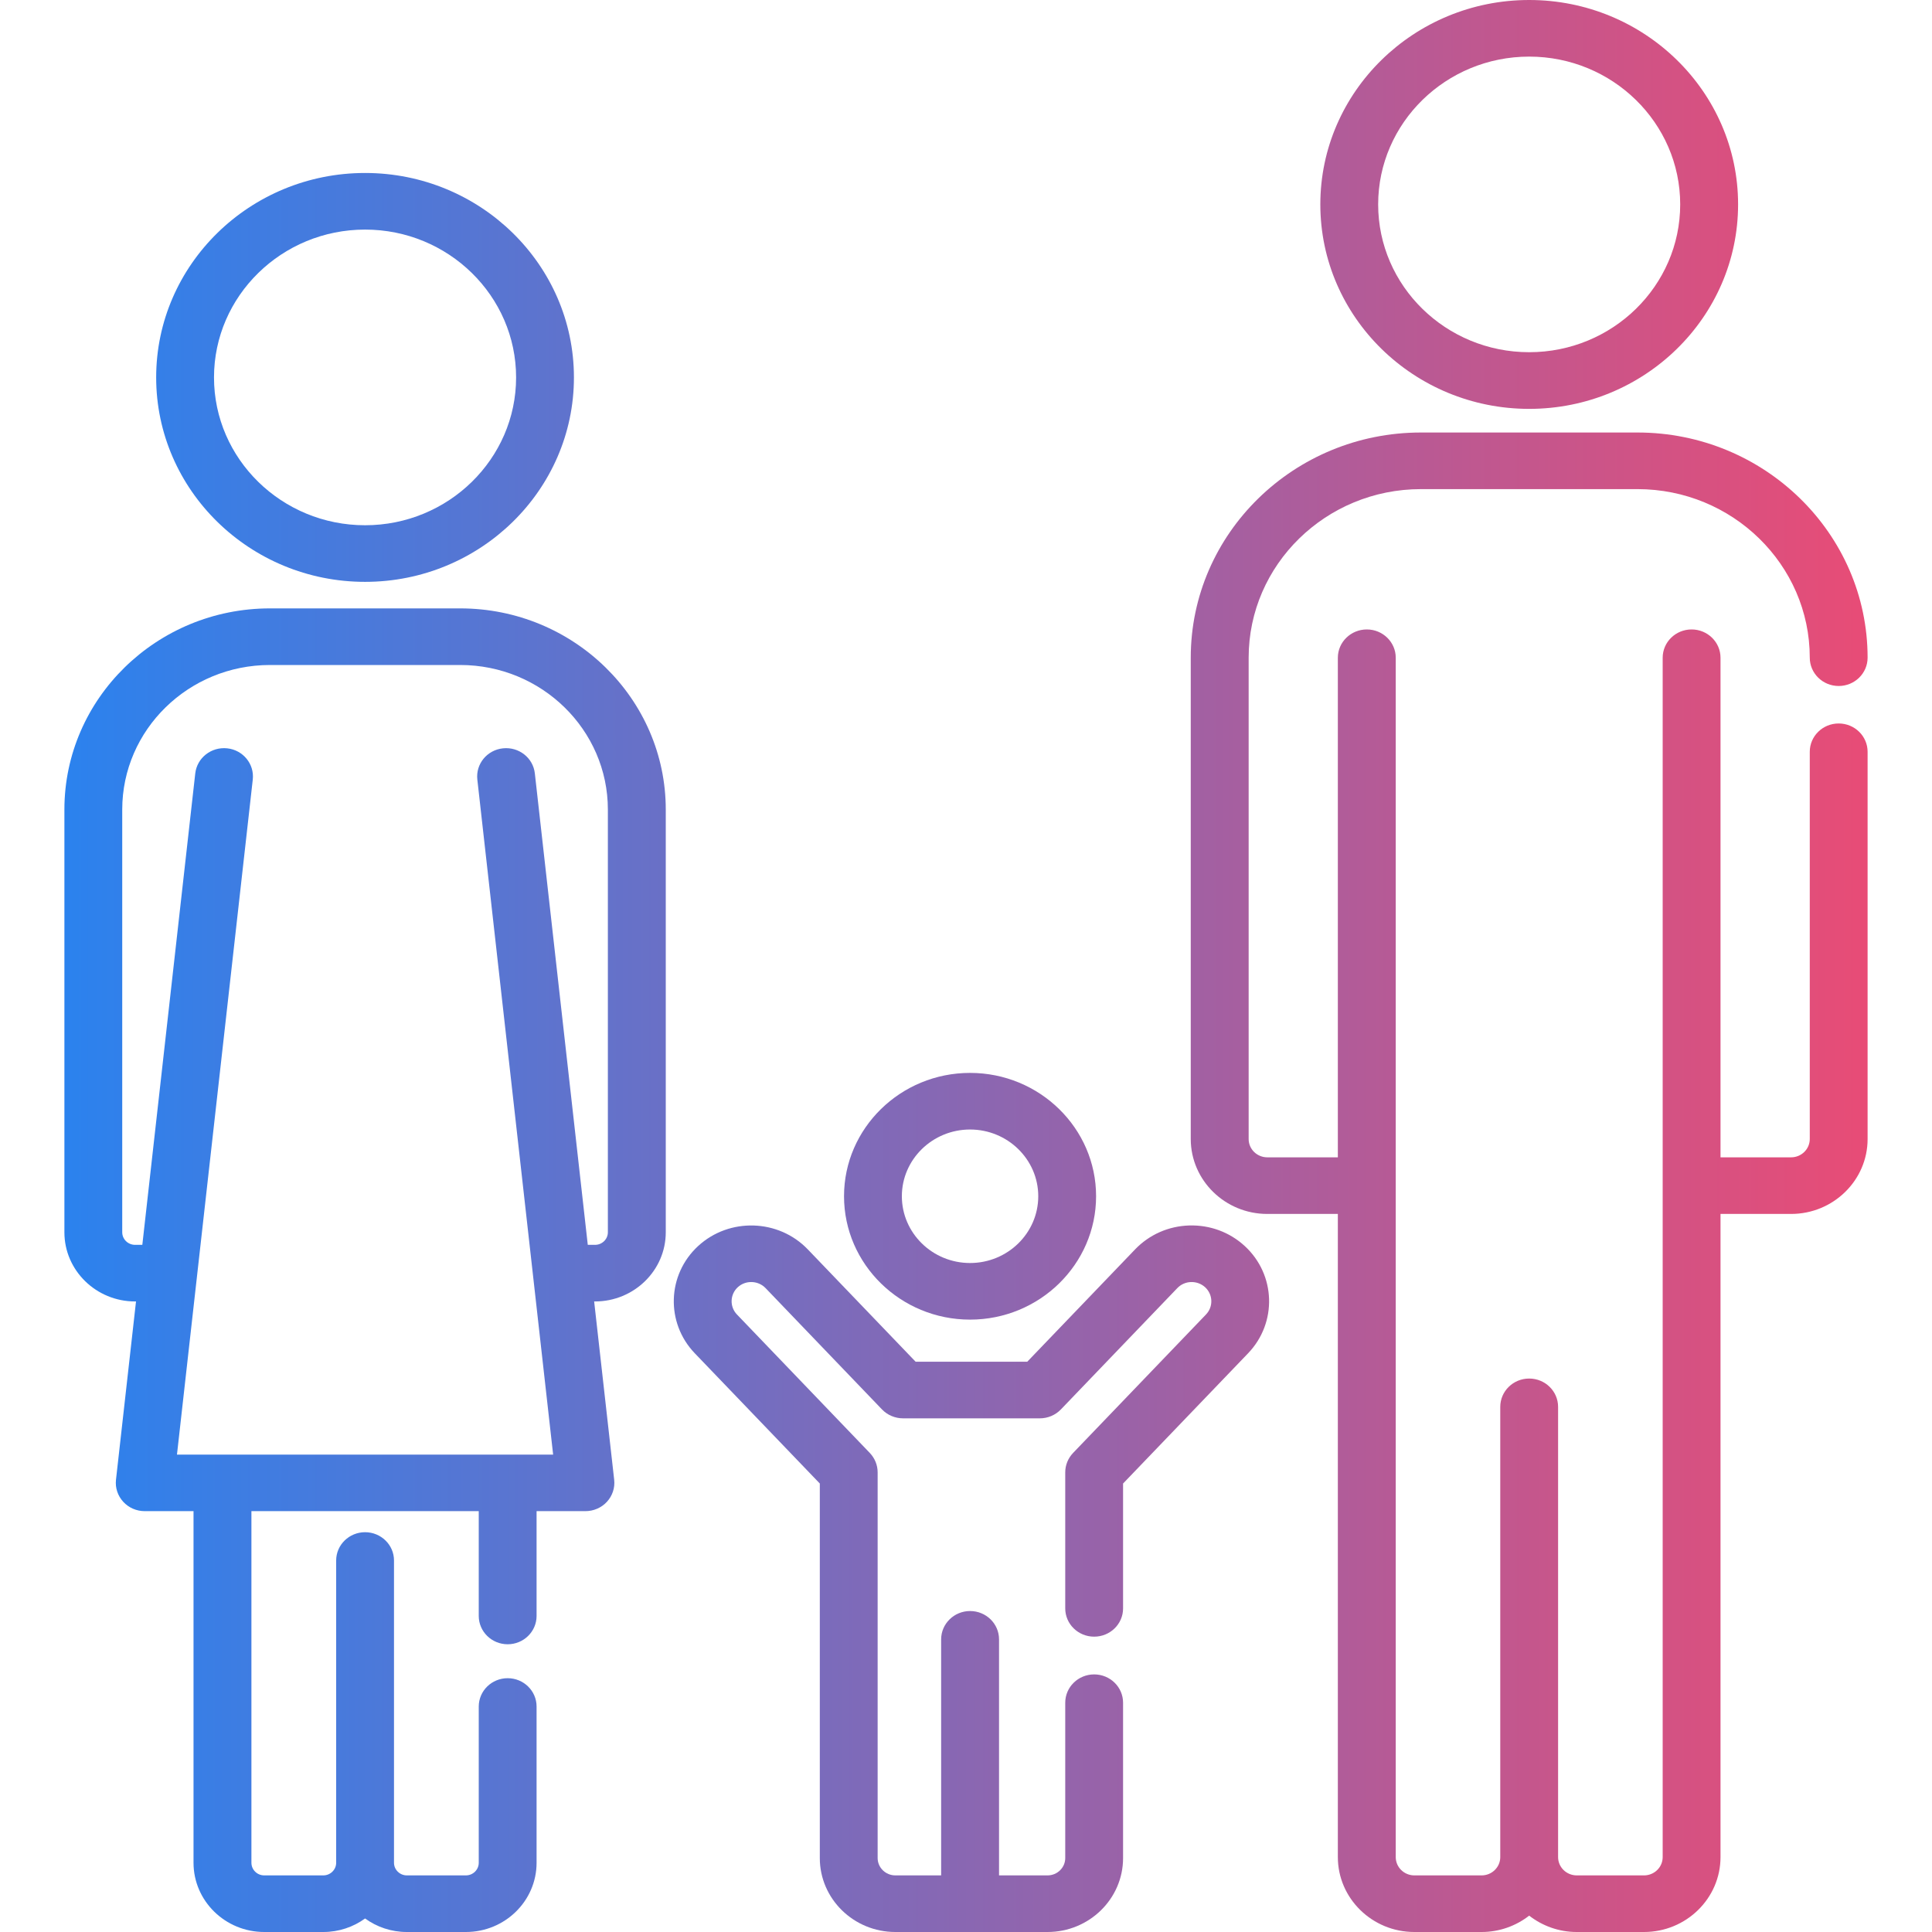
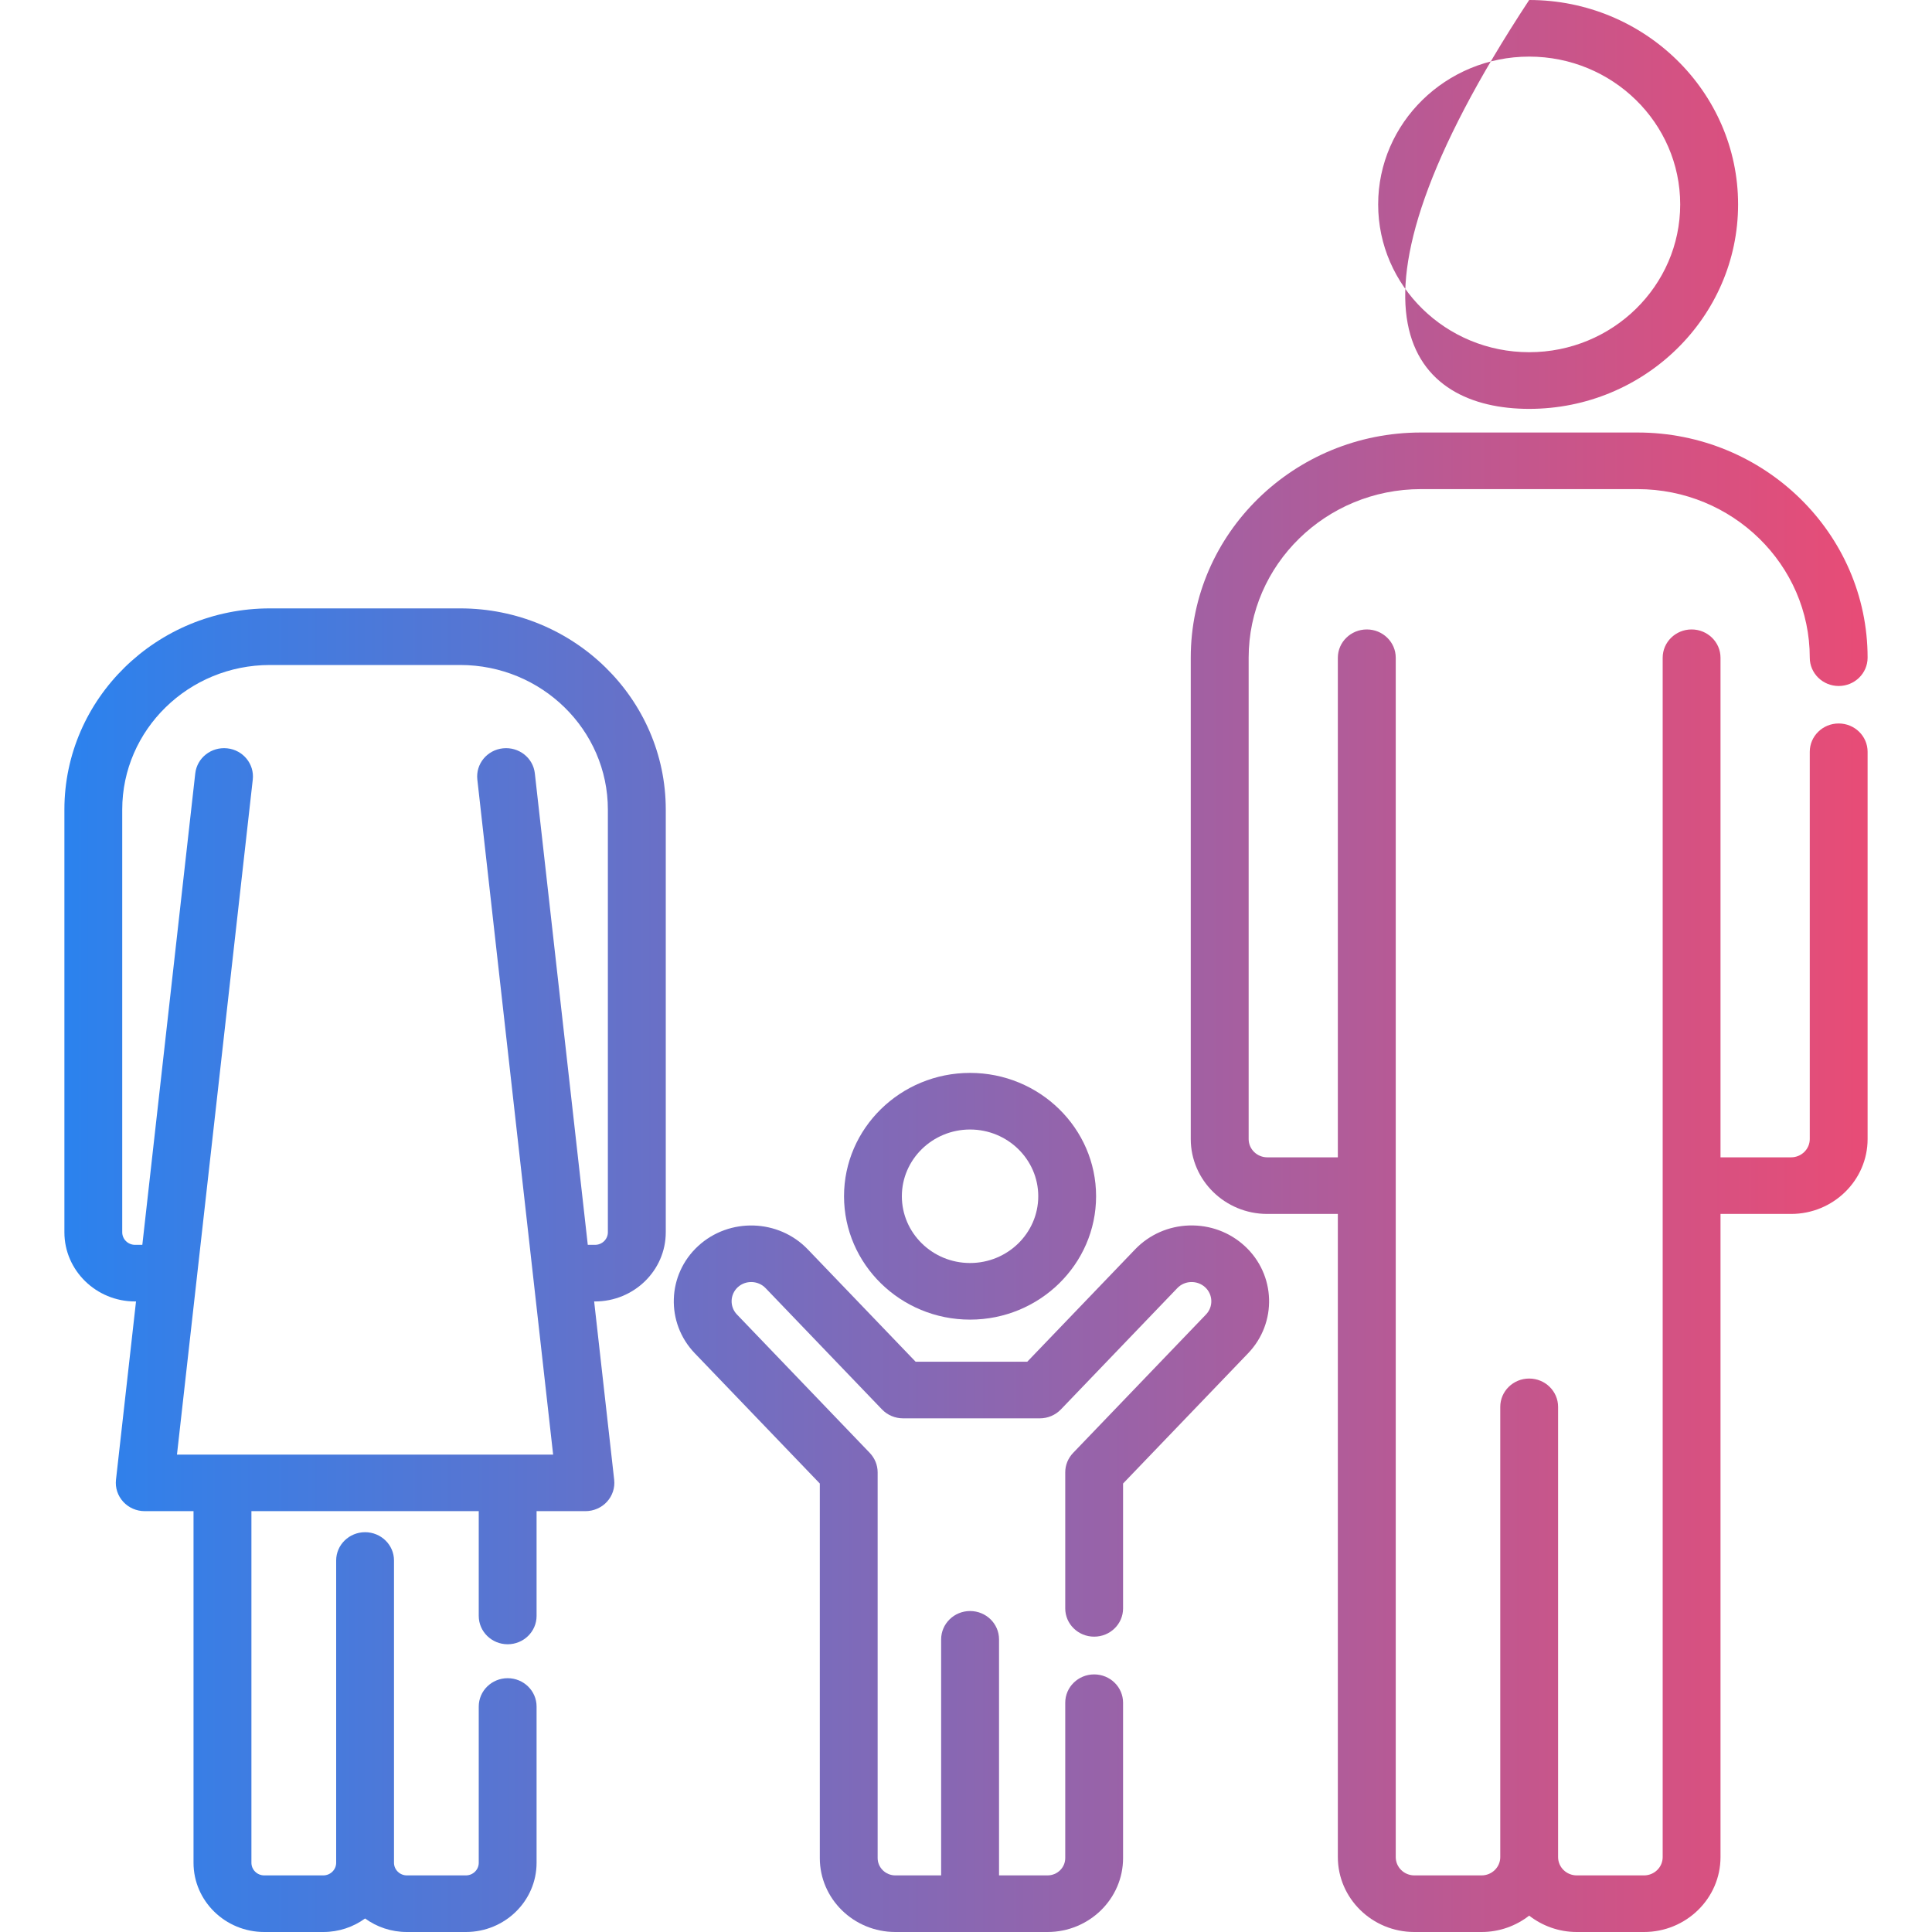
<svg xmlns="http://www.w3.org/2000/svg" width="30" height="30" viewBox="0 0 30 30" fill="none">
  <path d="M15.063 20.491C16.142 20.491 17.02 19.631 17.02 18.575C17.02 17.519 16.142 16.66 15.063 16.66C13.984 16.66 13.106 17.519 13.106 18.575C13.106 19.631 13.984 20.491 15.063 20.491ZM15.063 17.539C15.647 17.539 16.122 18.004 16.122 18.575C16.122 19.147 15.647 19.612 15.063 19.612C14.479 19.612 14.004 19.147 14.004 18.575C14.004 18.004 14.479 17.539 15.063 17.539Z" fill="url(#paint0_linear)" />
-   <path d="M23.745 6.349C25.534 6.349 26.989 4.925 26.989 3.174C26.989 1.424 25.534 0 23.745 0C21.956 0 20.502 1.424 20.502 3.174C20.502 4.925 21.956 6.349 23.745 6.349ZM23.745 0.879C25.038 0.879 26.09 1.909 26.09 3.174C26.09 4.44 25.038 5.469 23.745 5.469C22.452 5.469 21.4 4.44 21.4 3.174C21.4 1.909 22.452 0.879 23.745 0.879Z" fill="url(#paint1_linear)" />
+   <path d="M23.745 6.349C25.534 6.349 26.989 4.925 26.989 3.174C26.989 1.424 25.534 0 23.745 0C20.502 4.925 21.956 6.349 23.745 6.349ZM23.745 0.879C25.038 0.879 26.09 1.909 26.09 3.174C26.09 4.44 25.038 5.469 23.745 5.469C22.452 5.469 21.4 4.44 21.4 3.174C21.4 1.909 22.452 0.879 23.745 0.879Z" fill="url(#paint1_linear)" />
  <path d="M28.551 11.234C28.303 11.234 28.102 11.431 28.102 11.674V17.687C28.102 17.843 27.972 17.971 27.812 17.971H26.716V10.213C26.716 9.971 26.515 9.774 26.267 9.774C26.019 9.774 25.818 9.971 25.818 10.213V28.837C25.818 28.994 25.688 29.121 25.528 29.121H24.484C24.324 29.121 24.194 28.994 24.194 28.837V21.846C24.194 21.603 23.993 21.406 23.745 21.406C23.497 21.406 23.296 21.603 23.296 21.846V28.837C23.296 28.994 23.166 29.121 23.006 29.121H21.962C21.803 29.121 21.673 28.994 21.673 28.837V10.213C21.673 9.971 21.472 9.774 21.224 9.774C20.976 9.774 20.774 9.971 20.774 10.213V17.971H19.679C19.519 17.971 19.389 17.844 19.389 17.687V10.212C19.389 8.769 20.589 7.595 22.064 7.595H25.427C26.902 7.595 28.102 8.769 28.102 10.212C28.102 10.455 28.303 10.652 28.551 10.652C28.799 10.652 29 10.455 29 10.212C29 8.284 27.397 6.716 25.427 6.716H22.063C20.093 6.716 18.49 8.284 18.49 10.212V17.688C18.491 18.329 19.024 18.85 19.678 18.85H20.774V28.837C20.774 29.478 21.307 30 21.962 30H23.006C23.285 30 23.542 29.904 23.745 29.746C23.948 29.904 24.205 30 24.484 30H25.528C26.183 30 26.716 29.478 26.716 28.837V18.85H27.812C28.467 18.85 29 18.328 29 17.687V11.674C29 11.431 28.799 11.234 28.551 11.234Z" fill="url(#paint2_linear)" />
-   <path d="M5.669 9.035C7.457 9.035 8.912 7.611 8.912 5.861C8.912 4.11 7.457 2.686 5.669 2.686C3.88 2.686 2.425 4.11 2.425 5.861C2.425 7.611 3.88 9.035 5.669 9.035ZM5.669 3.565C6.962 3.565 8.014 4.595 8.014 5.861C8.014 7.126 6.962 8.156 5.669 8.156C4.375 8.156 3.323 7.126 3.323 5.861C3.323 4.595 4.376 3.565 5.669 3.565Z" fill="url(#paint3_linear)" />
  <path d="M7.146 9.447H4.192C2.432 9.447 1 10.849 1 12.571V19.135C1 19.727 1.493 20.209 2.098 20.209H2.112L1.801 22.978C1.787 23.102 1.828 23.226 1.913 23.319C1.998 23.412 2.119 23.465 2.247 23.465H3.005V28.925C3.005 29.518 3.498 30 4.103 30H5.02C5.263 30 5.487 29.922 5.669 29.79C5.851 29.922 6.075 30 6.318 30H7.234C7.84 30 8.332 29.518 8.332 28.925V26.499C8.332 26.256 8.131 26.059 7.883 26.059C7.635 26.059 7.434 26.256 7.434 26.499V28.925C7.434 29.033 7.345 29.121 7.234 29.121H6.318C6.208 29.121 6.118 29.033 6.118 28.925V24.231C6.118 23.989 5.917 23.792 5.669 23.792C5.421 23.792 5.22 23.989 5.22 24.231V28.925C5.22 29.033 5.13 29.121 5.02 29.121H4.103C3.993 29.121 3.904 29.033 3.904 28.925V23.465H7.434V25.092C7.434 25.335 7.635 25.532 7.883 25.532C8.131 25.532 8.332 25.335 8.332 25.092V23.465H9.09C9.218 23.465 9.34 23.412 9.425 23.319C9.51 23.226 9.551 23.102 9.537 22.978L9.226 20.209H9.239C9.845 20.209 10.338 19.727 10.338 19.135V12.571C10.338 10.849 8.906 9.447 7.146 9.447ZM9.439 19.135C9.439 19.242 9.35 19.33 9.239 19.33H9.127L8.305 12.009C8.278 11.767 8.056 11.594 7.81 11.62C7.563 11.646 7.385 11.863 7.412 12.105L8.589 22.587H2.748L3.925 12.105C3.952 11.863 3.774 11.646 3.528 11.62C3.281 11.594 3.06 11.767 3.032 12.009L2.21 19.33H2.098C1.988 19.33 1.898 19.243 1.898 19.135V12.571C1.898 11.333 2.927 10.326 4.192 10.326H7.146C8.41 10.326 9.439 11.333 9.439 12.571V19.135Z" fill="url(#paint4_linear)" />
  <path d="M18.466 19.029C18.145 19.039 17.846 19.171 17.626 19.4L15.951 21.145H14.218L12.543 19.4C12.089 18.927 11.325 18.903 10.841 19.348C10.358 19.792 10.334 20.539 10.788 21.013L12.73 23.036V28.852C12.73 29.485 13.256 30 13.903 30H16.266C16.913 30 17.439 29.485 17.439 28.852V26.44C17.439 26.197 17.238 26 16.99 26C16.742 26 16.541 26.197 16.541 26.44V28.852C16.541 29 16.418 29.121 16.266 29.121H15.513V25.456C15.513 25.213 15.312 25.016 15.063 25.016C14.816 25.016 14.614 25.213 14.614 25.456V29.121H13.903C13.752 29.121 13.628 29 13.628 28.852V22.862C13.628 22.75 13.584 22.643 13.506 22.561L11.443 20.411C11.328 20.291 11.334 20.101 11.456 19.988C11.579 19.875 11.773 19.882 11.888 20.002L13.696 21.886C13.781 21.974 13.899 22.024 14.024 22.024H16.146C16.27 22.024 16.388 21.974 16.473 21.886L18.281 20.002C18.396 19.881 18.59 19.876 18.713 19.988C18.836 20.101 18.842 20.291 18.727 20.411L16.663 22.561C16.585 22.643 16.541 22.75 16.541 22.862V24.975C16.541 25.218 16.742 25.414 16.99 25.414C17.238 25.414 17.439 25.218 17.439 24.975V23.036L19.381 21.013C19.835 20.539 19.811 19.792 19.328 19.348C19.093 19.132 18.788 19.02 18.466 19.029Z" fill="url(#paint5_linear)" />
  <defs>
    <linearGradient id="paint0_linear" x1="1" y1="14.5" x2="29" y2="14.5" gradientUnits="userSpaceOnUse">
      <stop stop-color="#2B82EE" />
      <stop offset="1" stop-color="#E84C76" />
    </linearGradient>
    <linearGradient id="paint1_linear" x1="1" y1="14.5" x2="29" y2="14.5" gradientUnits="userSpaceOnUse">
      <stop stop-color="#2B82EE" />
      <stop offset="1" stop-color="#E84C76" />
    </linearGradient>
    <linearGradient id="paint2_linear" x1="1" y1="14.5" x2="29" y2="14.5" gradientUnits="userSpaceOnUse">
      <stop stop-color="#2B82EE" />
      <stop offset="1" stop-color="#E84C76" />
    </linearGradient>
    <linearGradient id="paint3_linear" x1="1" y1="14.5" x2="29" y2="14.5" gradientUnits="userSpaceOnUse">
      <stop stop-color="#2B82EE" />
      <stop offset="1" stop-color="#E84C76" />
    </linearGradient>
    <linearGradient id="paint4_linear" x1="1" y1="14.5" x2="29" y2="14.5" gradientUnits="userSpaceOnUse">
      <stop stop-color="#2B82EE" />
      <stop offset="1" stop-color="#E84C76" />
    </linearGradient>
    <linearGradient id="paint5_linear" x1="1" y1="14.5" x2="29" y2="14.5" gradientUnits="userSpaceOnUse">
      <stop stop-color="#2B82EE" />
      <stop offset="1" stop-color="#E84C76" />
    </linearGradient>
  </defs>
</svg>